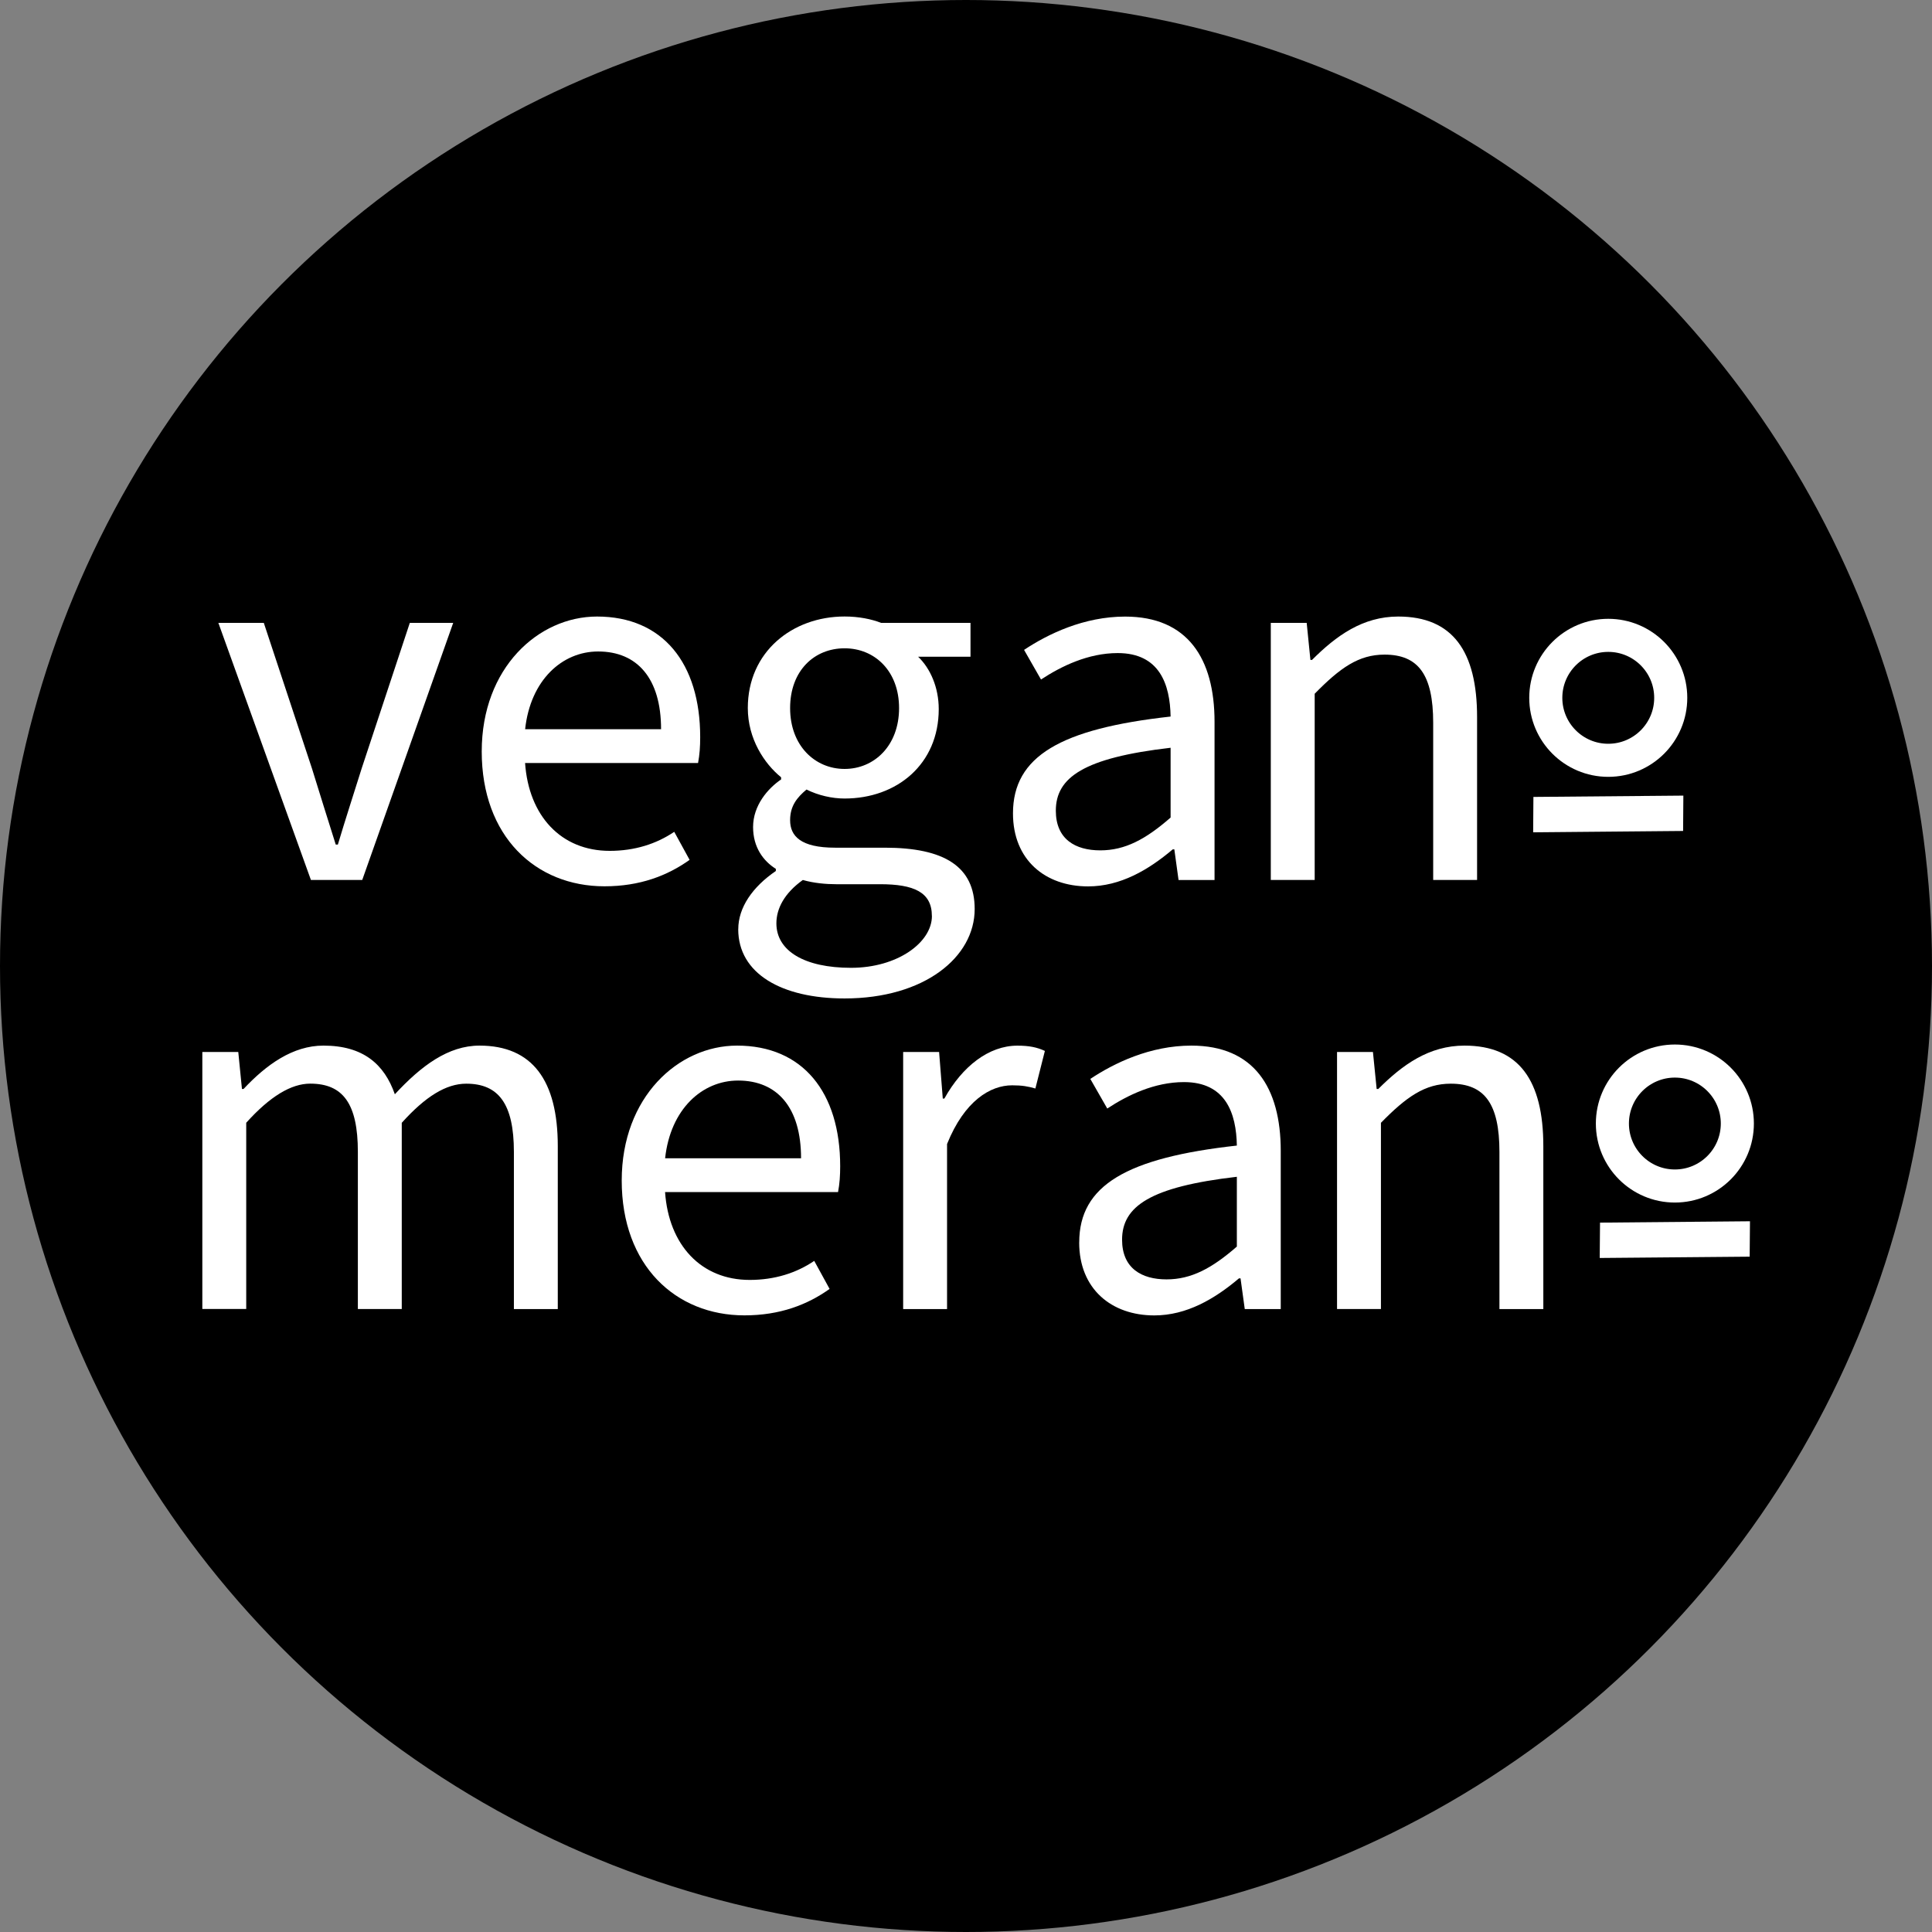
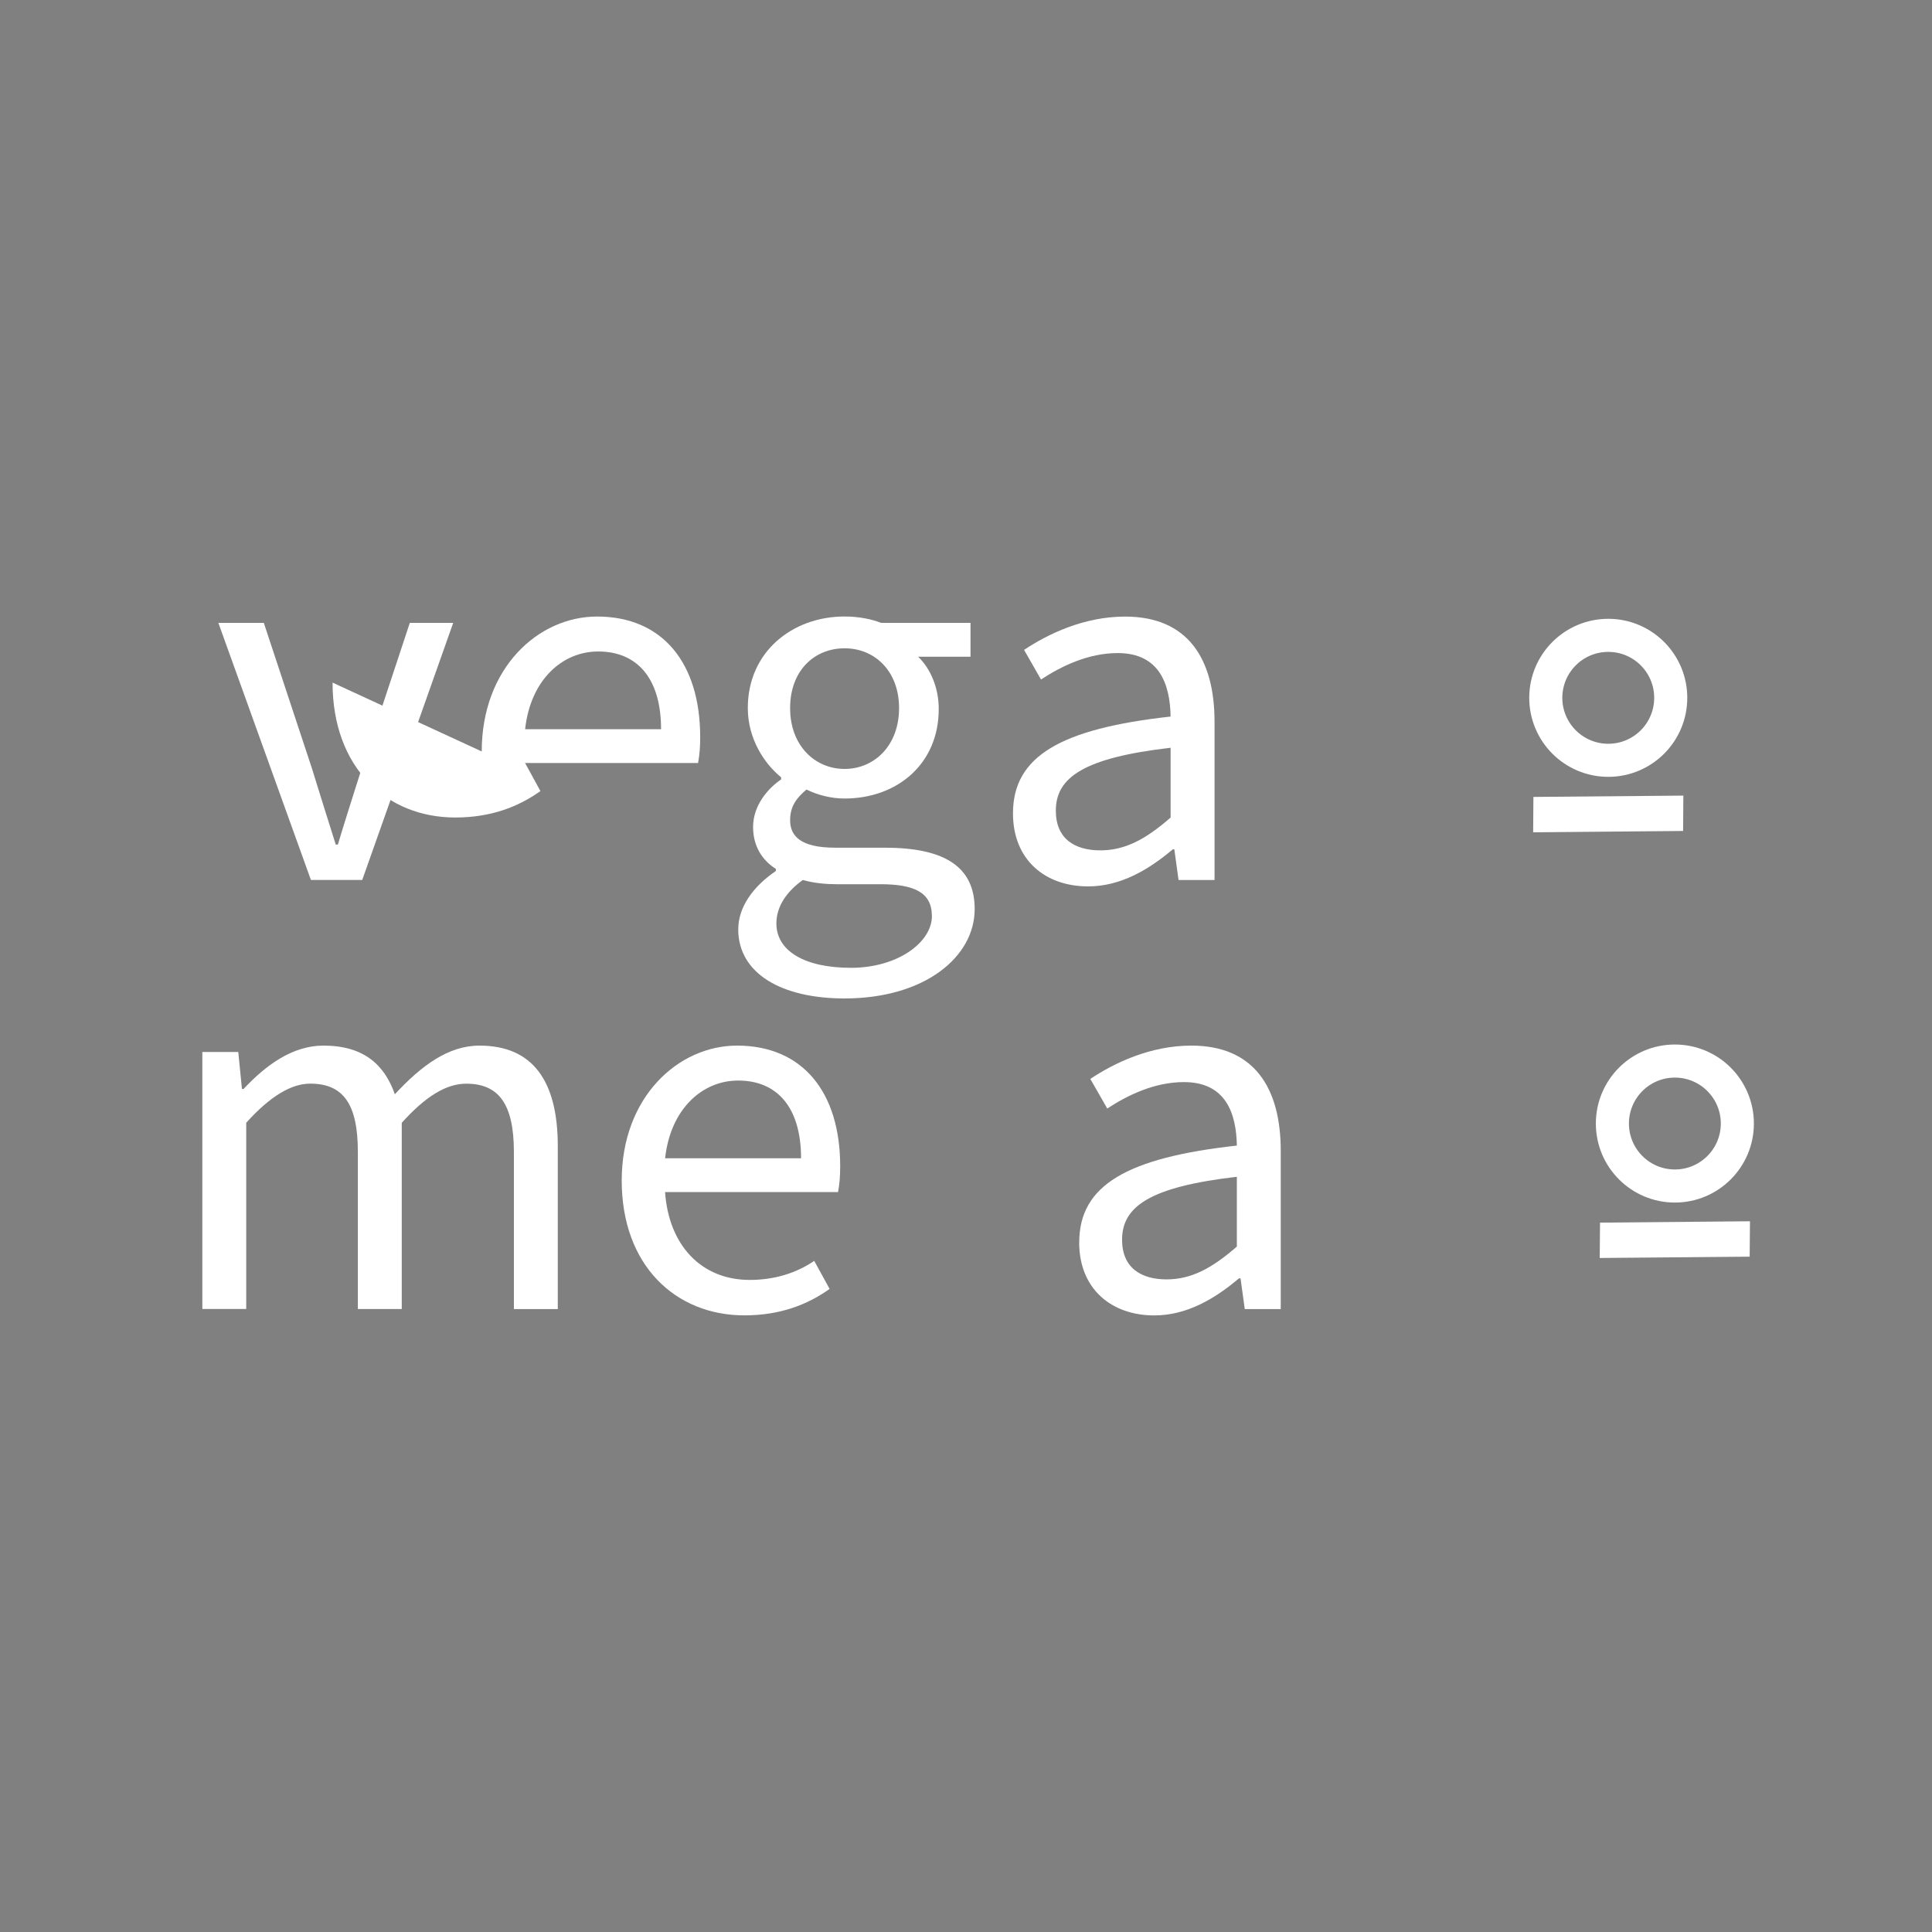
<svg xmlns="http://www.w3.org/2000/svg" id="b" viewBox="0 0 425.2 425.2">
  <rect x="0" y="0" width="425.2" height="425.2" fill="#808080" stroke="none" />
-   <circle cx="212.6" cy="212.6" r="212.6" />
  <g>
    <g>
      <path d="M48.05,137.09h10.01l10.59,32.02c1.75,5.59,3.49,11.29,5.24,16.76h.47c1.63-5.47,3.49-11.18,5.24-16.76l10.59-32.02h9.55l-20.02,56.58h-11.29l-20.37-56.58Z" style="fill:#fff;" />
-       <path d="M106.02,165.38c0-18.39,12.46-29.69,25.38-29.69,14.44,0,22.7,10.25,22.7,26.54,0,2.09-.12,3.84-.47,5.7h-38.07c.81,11.64,7.92,19.33,18.63,19.33,5.47,0,10.24-1.51,14.2-4.19l3.38,6.17c-4.89,3.49-10.94,5.82-18.74,5.82-15.13,0-27.01-10.94-27.01-29.69Zm39.47-4.89c0-11.18-5.24-17.11-13.85-17.11-7.92,0-14.9,6.29-16.07,17.11h29.92Z" style="fill:#fff;" />
+       <path d="M106.02,165.38c0-18.39,12.46-29.69,25.38-29.69,14.44,0,22.7,10.25,22.7,26.54,0,2.09-.12,3.84-.47,5.7h-38.07l3.38,6.17c-4.89,3.49-10.94,5.82-18.74,5.82-15.13,0-27.01-10.94-27.01-29.69Zm39.47-4.89c0-11.18-5.24-17.11-13.85-17.11-7.92,0-14.9,6.29-16.07,17.11h29.92Z" style="fill:#fff;" />
      <path d="M162.48,204.5c0-4.77,3.14-9.31,8.27-12.81v-.47c-2.79-1.75-5.01-4.77-5.01-9.2,0-4.77,3.26-8.5,6.17-10.48v-.47c-3.73-3.03-7.33-8.5-7.33-15.25,0-12.34,9.78-20.14,21.3-20.14,3.14,0,5.94,.58,8.03,1.4h19.68v7.45h-11.53c2.68,2.56,4.54,6.75,4.54,11.53,0,12.11-9.2,19.68-20.72,19.68-2.79,0-5.82-.7-8.38-1.98-2.09,1.75-3.61,3.61-3.61,6.75,0,3.49,2.33,6.05,9.89,6.05h10.94c13.16,0,19.79,4.19,19.79,13.5,0,10.59-11.06,19.68-28.64,19.68-13.85,0-23.4-5.47-23.4-15.25Zm42.61-2.91c0-5.24-3.96-6.99-11.41-6.99h-9.66c-2.21,0-4.89-.23-7.33-.93-4.07,2.91-5.82,6.29-5.82,9.55,0,6.05,6.17,9.78,16.42,9.78s17.81-5.59,17.81-11.41Zm-7.22-45.75c0-8.15-5.35-13.16-11.99-13.16s-11.99,4.89-11.99,13.16,5.47,13.39,11.99,13.39,11.99-5.12,11.99-13.39Z" style="fill:#fff;" />
      <path d="M222.94,179.01c0-12.57,10.48-18.63,34.69-21.31-.12-7.1-2.44-13.97-11.64-13.97-6.52,0-12.46,2.91-16.88,5.82l-3.73-6.52c5.24-3.49,13.16-7.33,22.24-7.33,13.74,0,19.68,9.2,19.68,23.17v34.81h-7.92l-.93-6.75h-.35c-5.36,4.54-11.53,8.15-18.63,8.15-9.43,0-16.53-5.82-16.53-16.07Zm34.69,.93v-15.37c-19.09,2.21-25.26,6.52-25.26,13.85,0,6.29,4.31,8.73,9.78,8.73s10.01-2.44,15.48-7.22Z" style="fill:#fff;" />
-       <path d="M279.66,137.09h7.92l.82,8.15h.35c5.35-5.35,11.18-9.55,18.98-9.55,11.99,0,17.35,7.68,17.35,22.12v35.86h-9.66v-34.58c0-10.59-3.26-15.02-10.71-15.02-5.7,0-9.78,2.91-15.37,8.61v40.98h-9.66v-56.58Z" style="fill:#fff;" />
      <path d="M44.52,231.52h7.92l.81,8.15h.35c5.01-5.35,10.83-9.55,17.58-9.55,8.73,0,13.39,4.07,15.72,10.71,5.82-6.29,11.76-10.71,18.63-10.71,11.64,0,17.23,7.68,17.23,22.12v35.86h-9.66v-34.58c0-10.59-3.38-15.02-10.48-15.02-4.42,0-8.96,2.79-14.2,8.61v40.98h-9.66v-34.58c0-10.59-3.26-15.02-10.48-15.02-4.19,0-8.85,2.79-14.09,8.61v40.98h-9.66v-56.58Z" style="fill:#fff;" />
      <path d="M136.83,259.81c0-18.39,12.46-29.69,25.38-29.69,14.44,0,22.7,10.25,22.7,26.54,0,2.09-.12,3.84-.47,5.7h-38.07c.81,11.64,7.92,19.33,18.63,19.33,5.47,0,10.25-1.51,14.2-4.19l3.38,6.17c-4.89,3.49-10.94,5.82-18.74,5.82-15.13,0-27.01-10.95-27.01-29.69Zm39.47-4.89c0-11.18-5.24-17.11-13.85-17.11-7.92,0-14.9,6.29-16.07,17.11h29.92Z" style="fill:#fff;" />
-       <path d="M198.76,231.52h7.92l.81,10.25h.35c3.96-7.1,9.78-11.64,16.07-11.64,2.56,0,4.31,.35,6.05,1.16l-2.09,8.27c-1.63-.47-2.91-.7-5.12-.7-4.77,0-10.48,3.38-14.32,12.92v36.32h-9.66v-56.58Z" style="fill:#fff;" />
      <path d="M237.52,273.43c0-12.57,10.48-18.63,34.69-21.31-.12-7.1-2.44-13.97-11.64-13.97-6.52,0-12.46,2.91-16.88,5.82l-3.73-6.52c5.24-3.49,13.16-7.33,22.24-7.33,13.74,0,19.67,9.2,19.67,23.17v34.81h-7.92l-.93-6.75h-.35c-5.36,4.54-11.53,8.15-18.63,8.15-9.43,0-16.53-5.82-16.53-16.07Zm34.69,.93v-15.37c-19.09,2.21-25.26,6.52-25.26,13.85,0,6.29,4.31,8.73,9.78,8.73s10.01-2.45,15.48-7.22Z" style="fill:#fff;" />
-       <path d="M294.24,231.52h7.92l.82,8.15h.35c5.35-5.35,11.18-9.55,18.98-9.55,11.99,0,17.35,7.68,17.35,22.12v35.86h-9.66v-34.58c0-10.59-3.26-15.02-10.71-15.02-5.7,0-9.78,2.91-15.37,8.61v40.98h-9.66v-56.58Z" style="fill:#fff;" />
    </g>
    <circle cx="353.95" cy="153.58" r="13.75" style="fill:none; stroke:#fff; stroke-miterlimit:10; stroke-width:7.28px;" />
    <polygon points="337.88 182.72 337.93 175.84 370.02 175.56 369.97 182.43 337.88 182.72" style="fill:#fff; stroke:#fff; stroke-miterlimit:10; stroke-width:.91px;" />
    <circle cx="368.61" cy="247.27" r="13.75" style="fill:none; stroke:#fff; stroke-miterlimit:10; stroke-width:7.28px;" />
    <polygon points="352.53 276.4 352.59 269.53 384.68 269.24 384.62 276.12 352.53 276.4" style="fill:#fff; stroke:#fff; stroke-miterlimit:10; stroke-width:.91px;" />
  </g>
</svg>